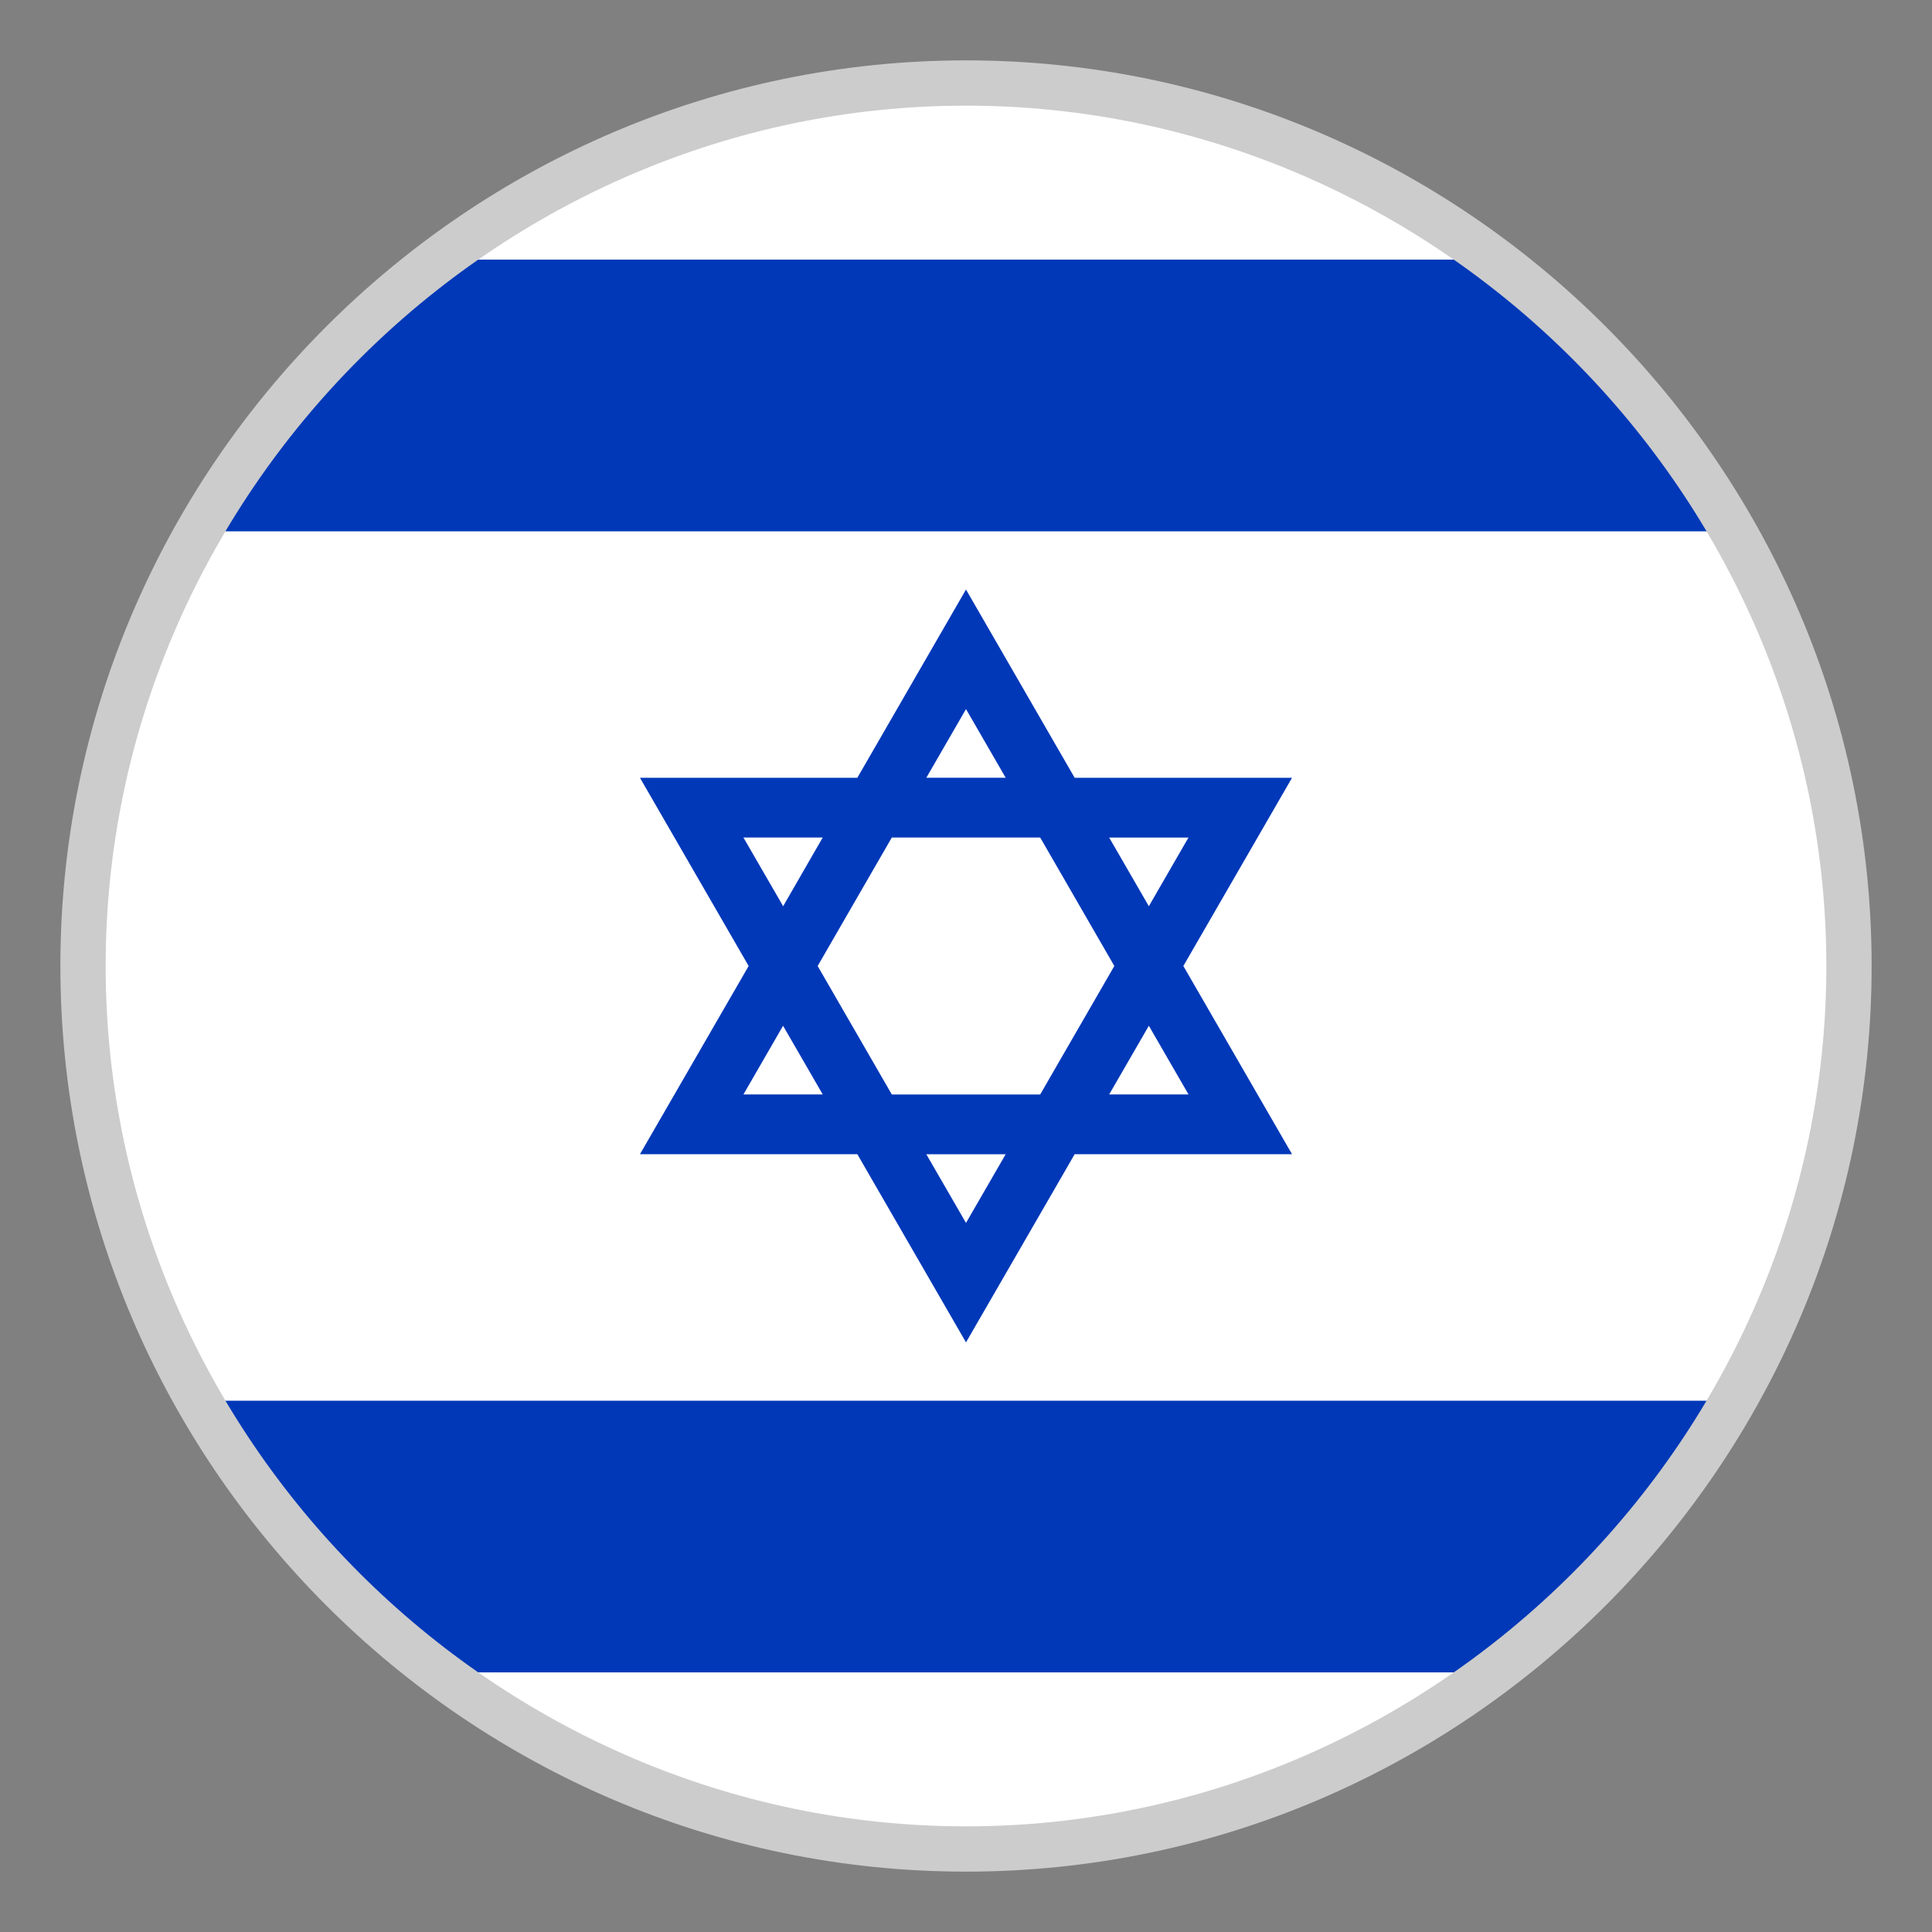
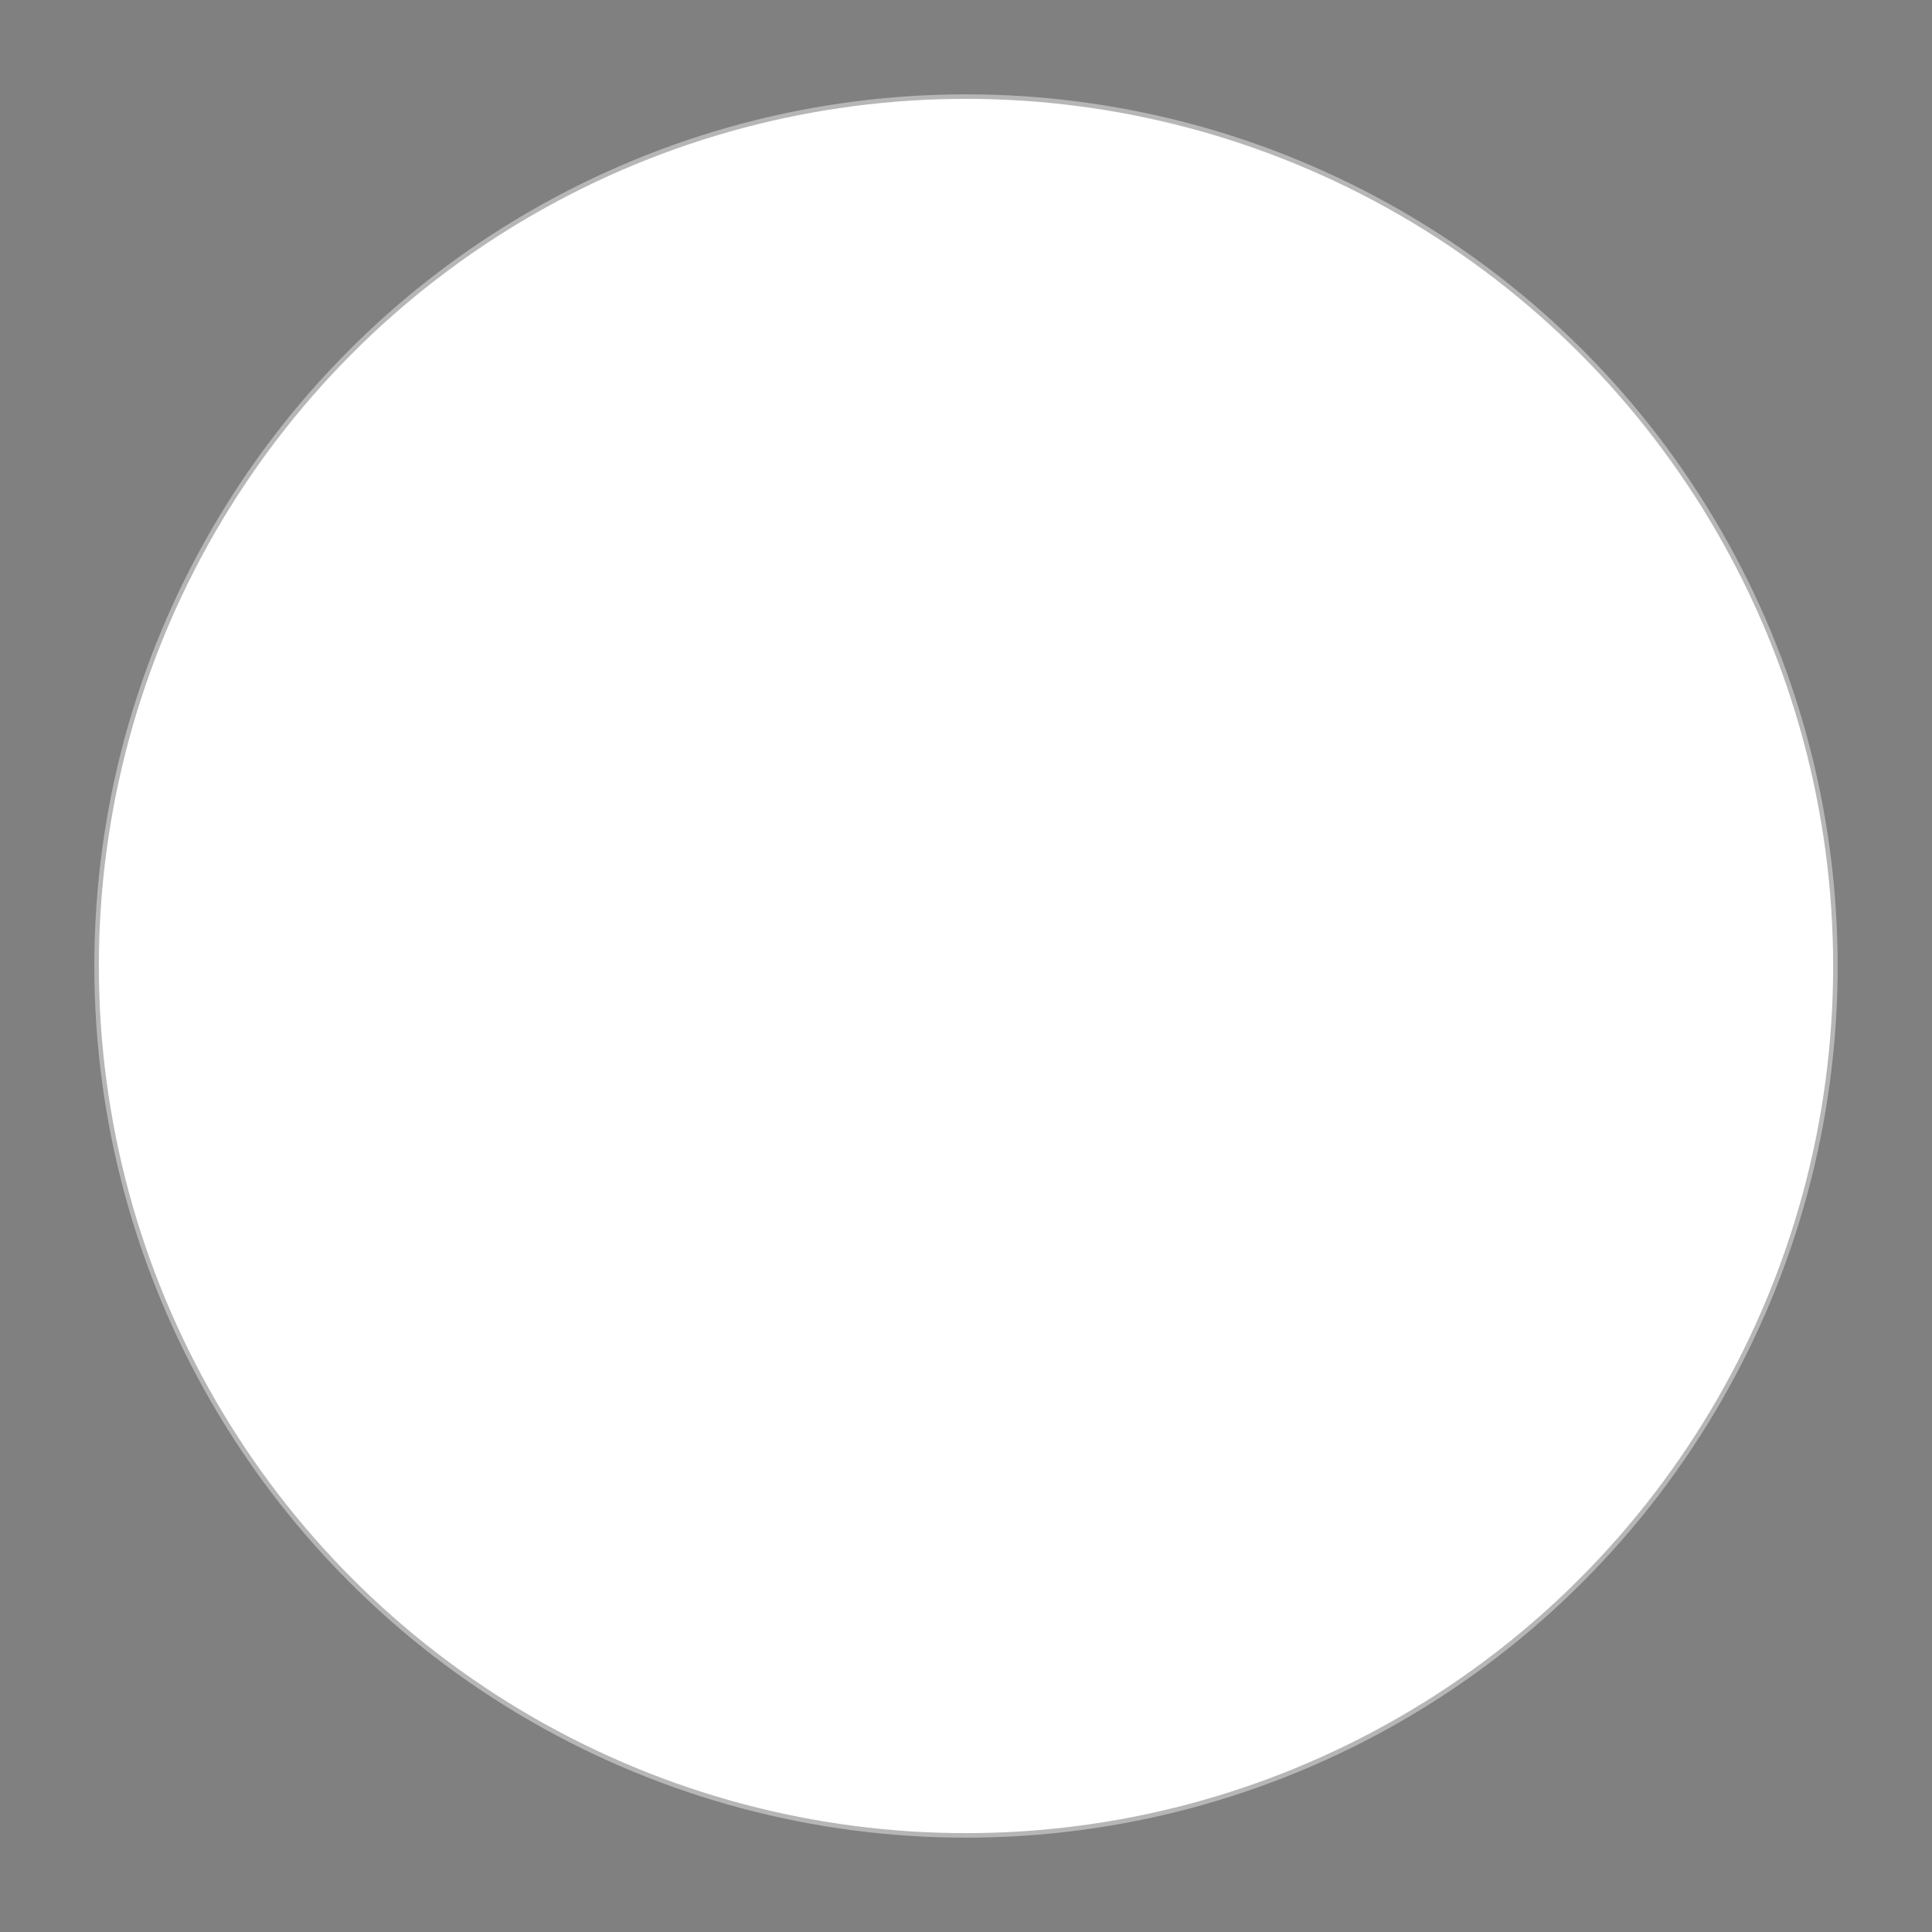
<svg xmlns="http://www.w3.org/2000/svg" version="1.1" id="Layer_1" x="0px" y="0px" viewBox="-22 -22 64 64" style="enable-background:new 0 0 20 20;" xml:space="preserve">
  <rect x="-22" y="-22" width="64" height="64" fill="#808080" stroke="none" />
  <style type="text/css">
	.st0{fill:#FFFFFF;stroke:#B6B6B6;stroke-width:0.15;}
	.st1{fill:#0038B8;}
	.st2{fill:#CCCCCC;}
</style>
  <circle class="st0" cx="10" cy="10" r="28.8" />
-   <path class="st1" d="M26.746-13.4H-6.746c-3.321,2.382-6.111,5.448-8.169,9h49.83  C32.86-7.952,30.067-11.018,26.746-13.4z" />
-   <path class="st1" d="M34.915,24.4H-14.915c2.055,3.552,4.848,6.618,8.172,9h33.492  C30.067,31.018,32.86,27.952,34.915,24.4z" />
-   <path class="st1" d="M17.2,10l3.6-6.234h-7.2L10-2.471l-3.6,6.237h-7.2L2.8,10  l-3.6,6.234h7.2l3.6,6.234l3.6-6.234h7.2L17.2,10z M17.371,5.743  l-1.314,2.277L14.743,5.746h2.628V5.743z M14.914,10l-2.457,4.257H7.543L5.086,10  l2.457-4.257h4.914L14.914,10z M10,1.489L11.314,3.763H8.686L10,1.489z M2.626,5.743  h2.628L3.943,8.02L2.626,5.743z M2.626,14.257l1.314-2.277l1.314,2.274H2.626  V14.257z M10,18.511l-1.314-2.274h2.628L10,18.511z M16.057,11.98l1.314,2.274h-2.628  L16.057,11.98z" />
-   <path class="st2" d="M10-18.5c15.6,0,28.5,12.9,28.5,28.5S25.6,38.5,10,38.5S-18.5,25.6-18.5,10  S-5.6-18.5,10-18.5 M10-20C-6.5-20-20-6.5-20,10s13.5,30,30,30s30-13.5,30-30S26.5-20,10-20L10-20z" />
</svg>